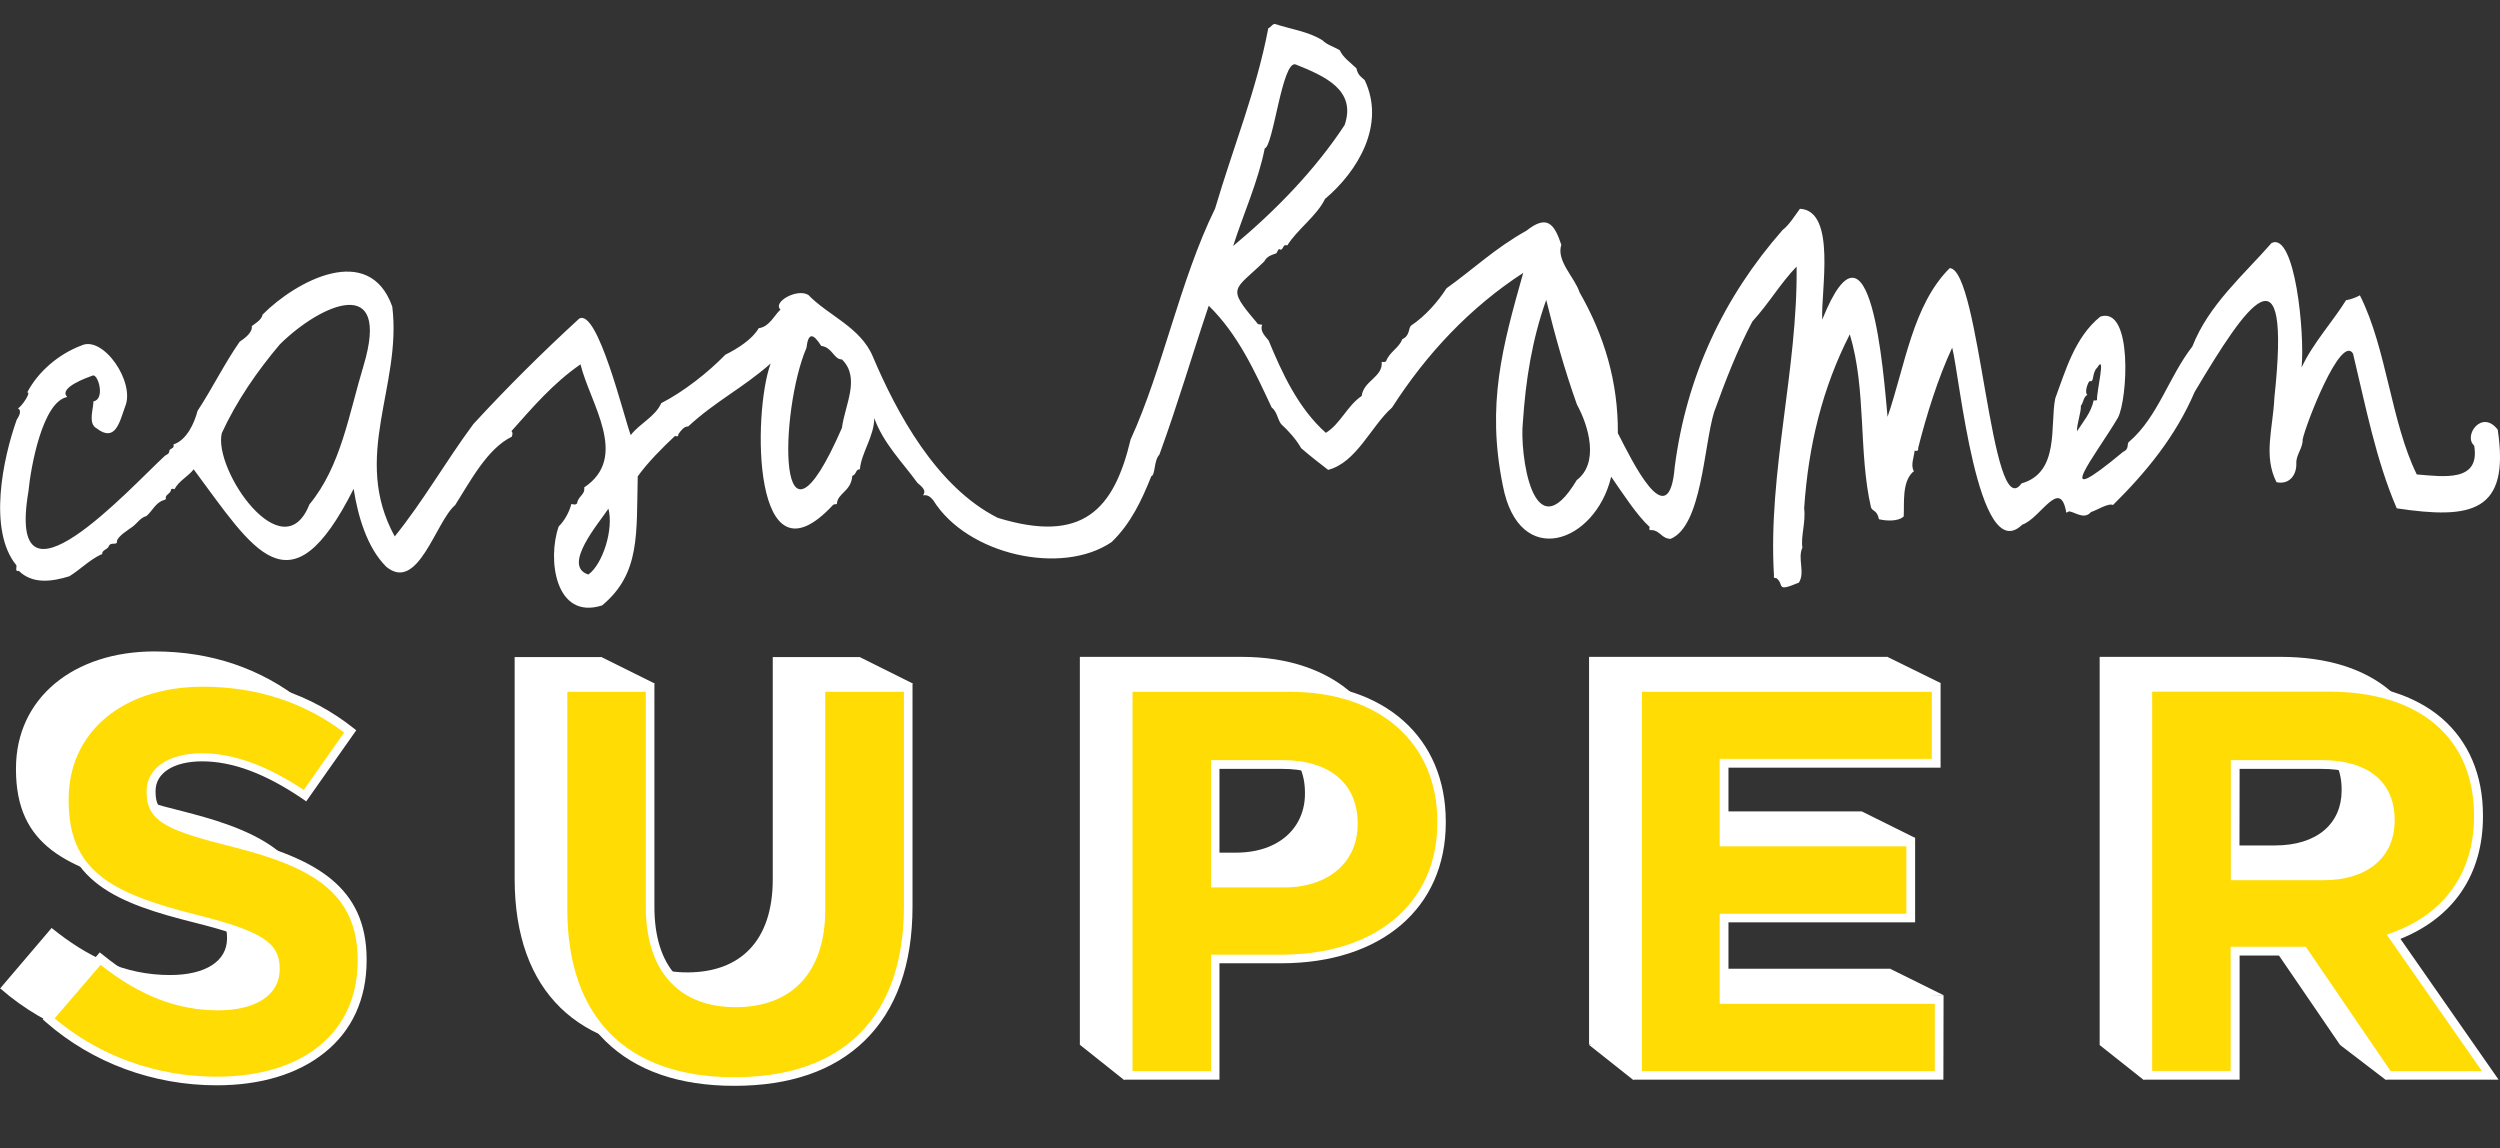
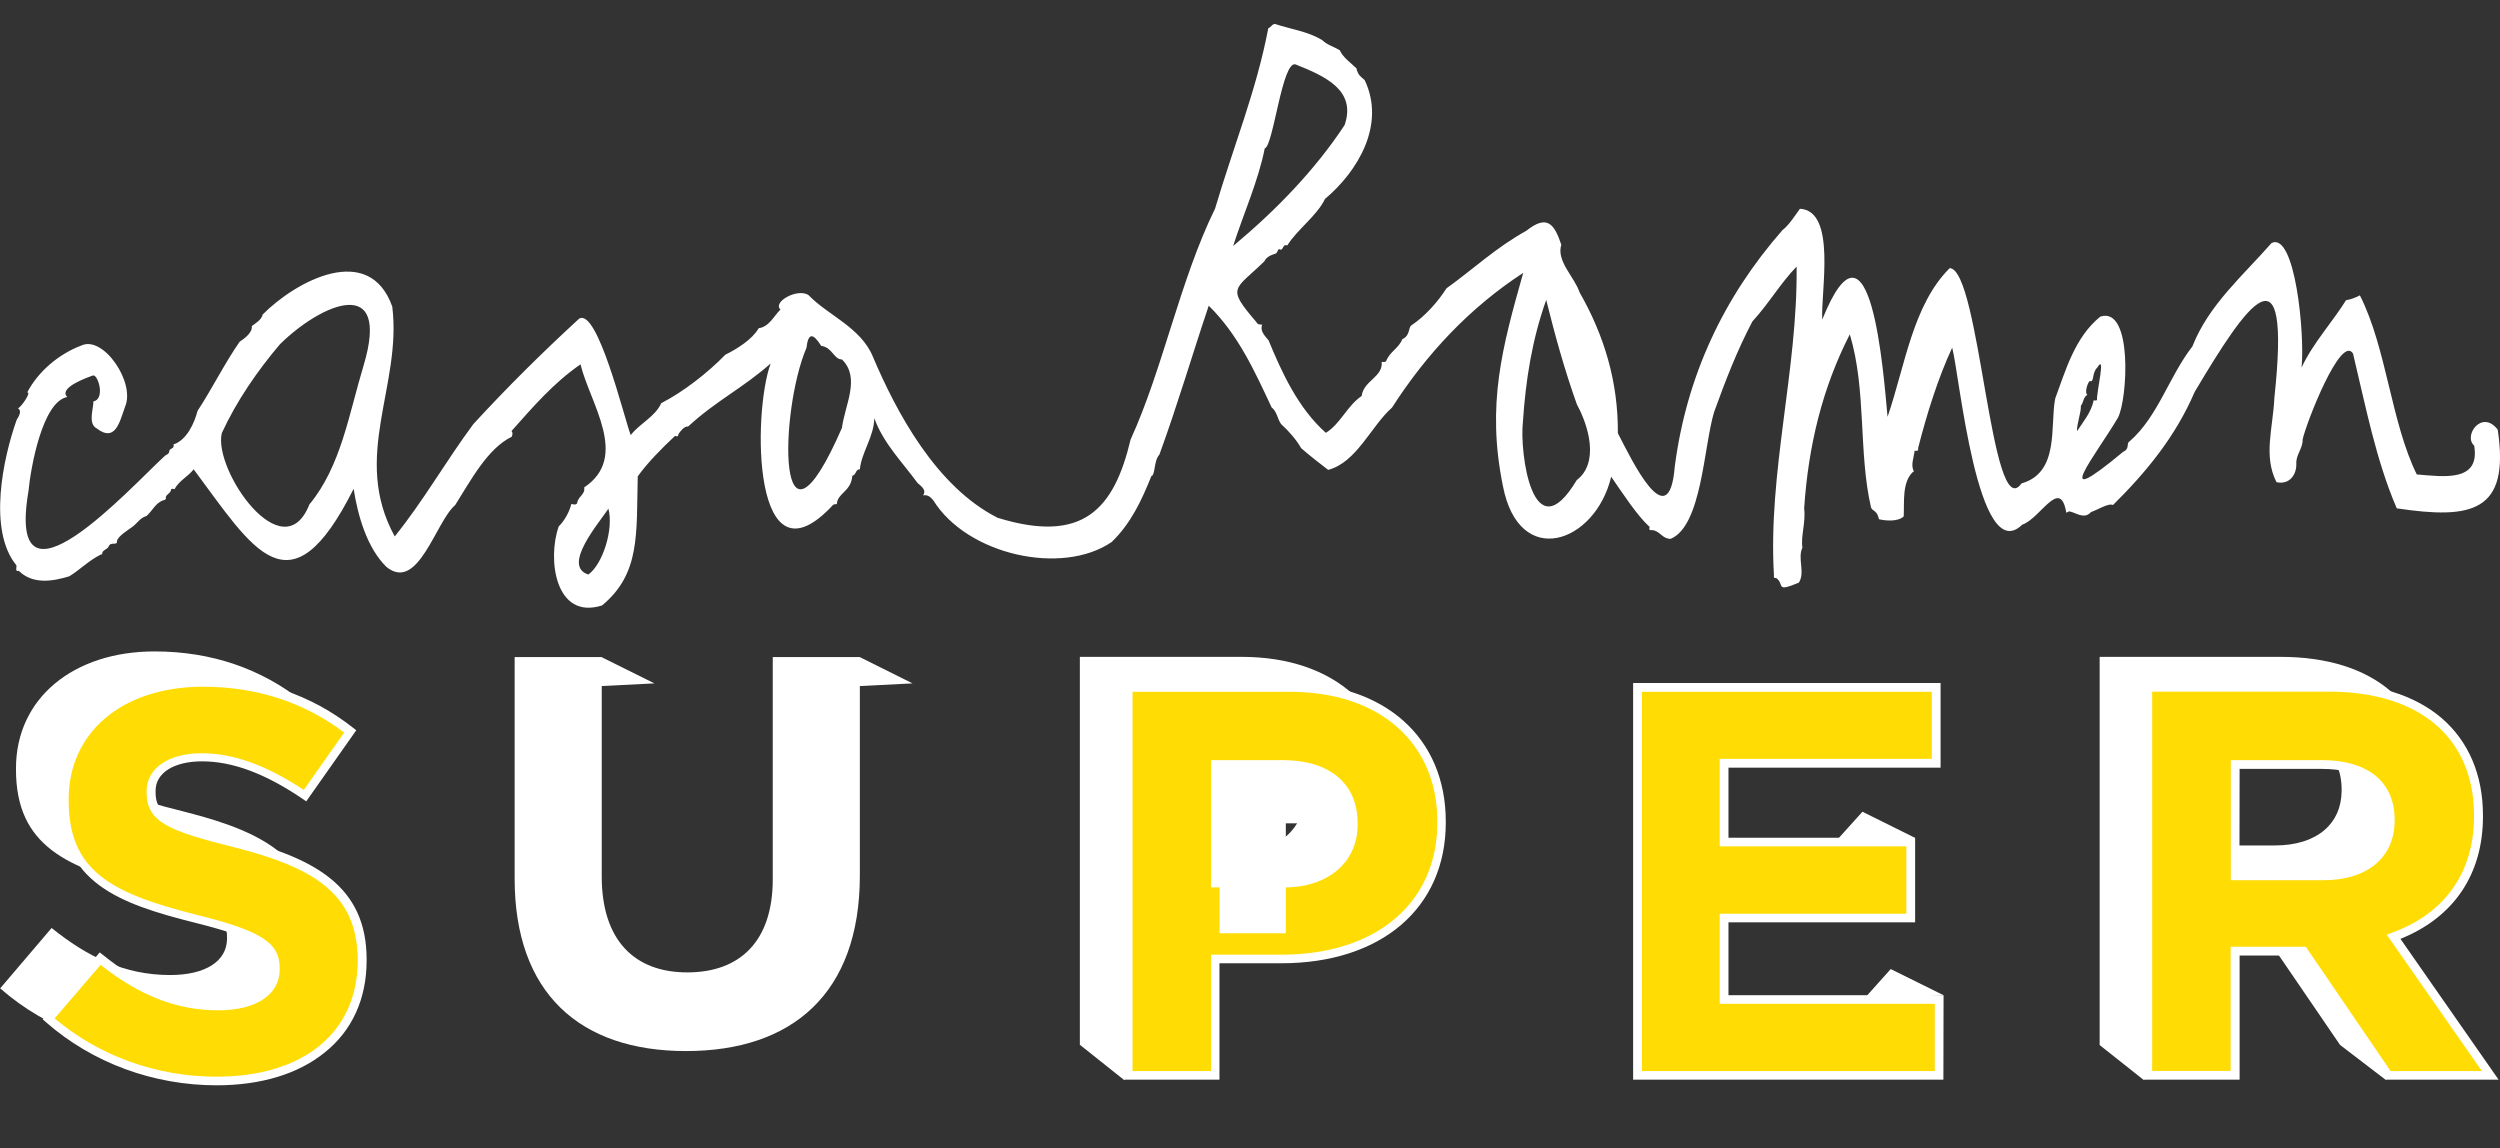
<svg xmlns="http://www.w3.org/2000/svg" version="1.1" id="Layer_1" x="0px" y="0px" viewBox="0 0 1423.8 653.8" style="enable-background:new 0 0 1423.8 653.8;" xml:space="preserve">
  <rect x="0" y="0" width="1423.8" height="653.8" fill="#333333" stroke="none" />
  <style type="text/css">
	.st0{fill:#FFFFFF;}
	.st1{fill:#FFDC04;}
</style>
  <path class="st0" d="M1422.5,244.7c-9-11.8-19.8,3.5-13.4,9.1c3.5,20.8-17.1,17.7-32.7,16.4c-7.2-14.6-11.6-32.7-15.8-50.1  c-4.4-18.1-8.8-36.5-16.6-51.9c-2.5,1.4-5.3,2.3-7.9,2.8c-7,11.4-19.1,24.8-25.3,38.3c1.9-19.1-3.7-77.4-17.1-70.9  c-16.2,18.5-35.8,35.2-45.1,58.9c-13.3,17.1-19.6,40-35.7,54c-2.2,1.3,0.3,4.2-3.7,6c-43.3,36-15.2,1.4-3-19.4  c5.5-10.3,8.6-63.6-10-57.6c-14.7,11.8-20,31.4-25.7,46.6c-3.1,15.4,2.7,42.2-19.2,48.4c-17.4,24.6-23.7-122-40.9-122.6  c-21.1,21-25.4,55.6-35.4,84.7c-2.3-24.5-9.5-124.2-37.2-55.4c-0.9-15.8,8.3-62-12.7-63.1c-3,4.1-6.3,9.4-9.9,12.1  c-33.6,38.3-54.7,83.2-61.4,134.8c-3.3,40.6-24.6-4-32.4-19.1c0.2-29.4-7.8-55.7-21.8-80.2c-2.8-8.6-13.4-17.9-10.4-27.1  c-4.1-12.3-8.3-17.2-19.9-8c-17.5,9.7-30.5,22.1-45.5,32.8c-4.9,7.7-12.3,16-20,21.1c-1.9,1.4-0.5,5.7-5.2,7.9  c-1.9,5.1-7.1,7-9.2,12.5c-0.6,0.7-1.7,0.4-2.5,0.4c0.8,8.7-10.3,10.6-11.4,19.4c-8.3,5.6-12,15.8-20.4,21  c-15.7-13.9-25.1-34.4-32.6-52.6c-3.1-3.6-4.8-5.8-3.7-9c-1.4-0.2-2.4,0.2-3.3-1.5c-17.2-20.1-12.6-17.9,4.5-34.5  c1.6-3,4-3.6,6.8-4.6c1.1-1.1,0.9-3.3,2.7-2c2-1.3,0.9-3.1,3.7-2.6c5.2-8.6,16.9-16.9,21.4-26.4c18.7-15.7,34.7-42.3,22.6-67.7  c-1.9-1.7-3.9-2.8-4.7-6.7c-3.4-3.3-7.5-6-9.5-10.3c-3.1-1.9-7.2-3-9.9-5.7c-8.1-5-17.7-6.2-26.8-9.2c-1.5-0.4-2.5,1.9-4,2.4  c-6.7,35.3-19.8,67.2-30.3,102.7c-20.1,41-29.6,91-48.1,131.5c-9.5,40-27.3,59.5-75.7,44.6c-35.1-17.7-57.7-60.2-71.1-91.8  c-6.9-16.7-25.6-23.5-36.7-35.1c-6.3-4-20.6,4-15.9,8.3c-3.5,3.2-6.4,9.9-12.4,10.6c-3.6,6.3-12.1,11.7-19,15.1  c-10,10.3-24,21.2-36.5,27.6c-3.5,7.8-12.1,11.4-17.4,18.2c-3.7-9.7-18.9-72.7-29.4-66.3c-21,19.3-40.7,38.8-60.2,60  c-16,21.6-28.4,43.7-44.8,64c-24.9-45.5,4.2-85.5-1.4-130.9c-13.2-37.1-54.9-14.5-73.8,4.5c-0.7,3.1-3.7,4.7-6.2,6.6  c0.5,3.6-3.9,6.9-6.9,8.9c-8.6,12.3-15.7,26.8-24,39.4c-1.8,7-6.2,16.7-13.7,19.1c0.5,2.3-0.9,1.8-2.3,3.3c0,1.6-0.7,2.2-2.5,3.1  c-19.8,18.2-90.8,96.8-77.8,20.3c1.3-13.7,8-51.1,22.1-53.7C33,220.8,50,214.9,53,213.8c3.1-0.3,6.9,13.6,0.2,14.8  c0.1,4.1-3.3,12.7,1.9,15.4c10.5,8.1,13-3.5,16.1-12.3c6.1-13.9-12.5-40.9-24.9-34.9c-12.8,4.8-24.6,14.8-30.8,26.7  c2.7-0.5-3.7,8.8-5.3,9c2.6,1.6,0.3,4.9-0.7,6.6C1.7,261-7,302,9.3,321.9c0.4,0.8-1,4,1.4,3.2c7.9,7.8,19.1,6.1,28.8,3.1  c6.3-3.9,11.1-9,17.8-12.3l0.9-0.3c-0.3-2.3,3.1-2.7,3.7-4.4c1.1-3,5.1-0.1,4.7-3.1c0.7-2.9,6.6-6.4,9-8.2c2.7-2.1,4.4-5.1,7.8-6  c3.4-2.9,5.3-7.8,10-9.1c0.8-0.2,1.3-0.5,1-1.5c0.2-1.9,2.8-2.1,3.1-4.7c0.6-0.4,1.2-0.2,1.9,0c2.5-4.8,7.5-7,10.9-11.3  c34,45.6,54.7,83.6,91.1,11.1c2.4,15.4,7.6,33.5,18.6,44.4c18.1,14.9,28.2-25.9,39.2-35.1c8.7-13.7,18.3-32.2,32.3-39  c0.2-1,0.8-2-0.2-3.2c12.3-13.8,23.7-27.2,39.3-38c5.5,22.4,28,52.8,2.1,70.1c0.7,4.2-3.5,4.9-4,9c-0.8,1.1-2.1,0.7-3.3,0.4  c-1.1,4.4-3.8,9.5-7.2,12.8c-6.6,18.6-2,53.5,24.7,45c21.9-18.2,19.5-40.7,20.3-73.5c5.4-7.6,14-16.3,21.2-23c1.4,0.3,1.8,0.5,2-1.1  c1.1-1.6,3.3-4.6,5.5-4.3c15.8-14.6,31.2-21.9,47-35.9c-10.4,28.3-10.5,130.2,35.5,80.6c0.7-0.5,1.4-0.5,2.2-0.5  c0.3-6.4,8.1-7,8.8-16.1c2.5-0.8,1.8-3.9,4.3-3.7c0.9-9.6,8.2-18.9,8.2-29.2c5.2,14.4,16,25.1,24.6,36.9c2.8,2.4,5.2,4.3,3.2,7.1  c2.7-0.4,4.1,0.8,5.8,2.8c19.2,31,73.1,43.2,101.6,23.8c11-10.6,17.2-24,22.6-37.5c2.4-0.7,1.3-8.8,4.6-12.3  c10.6-29.1,18.5-56.3,28.1-84.8c16.8,16.5,26.2,37.4,35.8,57.9c3.1,2.4,3.3,6.6,5.4,9.5c4.2,3.8,8.8,9,11.4,13.7  c4.9,4.3,10.6,8.7,15.4,12.4c16.2-4.2,24.5-25,36.4-35.5c19.7-30.7,44.3-56.9,74.7-76.7c-11.9,42.2-21,74.9-11.6,121.2  c9.2,48.1,52.7,32.8,61.7-5.1c6.5,9.4,14.8,22.2,21.9,28.6c-0.3,1.4-0.4,2,1.4,1.8c4.6,0.4,5.4,4.8,10.5,5  c17.9-7.3,18.9-52.9,24.8-72.2c6.5-18,13.1-35.1,21.8-51.6c9.9-10.9,15.7-21.4,25.2-31.3c0.7,58.7-16.4,117.2-12.9,175.8  c-0.1,1-0.2,1.8,1.3,1.6c5,3.6-0.9,8.4,12.9,2.6c3.7-5.8-0.9-13.8,2-19.9c-1-6.5,2-14.5,1-22.4c2.4-36,10.5-68.8,26-99.1  c9.6,31.8,4.8,67.1,12.1,98.7c1.1,2.3,3.4,1.4,4.5,6.6c4.1,1,11,1.4,14.1-1.6c0.4-7.7-1-19,4.9-25l0.9-0.7c-2-3.4,0-7.8,0.4-11.7  c1.1,0.1,2.4,0.3,2-1.5c4.8-18.9,11.3-39.8,19.4-57.2c4.1,15,14.5,125.6,39.9,100.8c10.5-3.6,21.6-27.4,25.1-6.8l1.6-0.8  c3.8,0.6,8.5,4.9,12.5,0.4c3.3-1,9.9-5.3,12.5-4c19-18.8,35.6-39,46.5-64.4c29.9-50.3,55.1-87,45.4,3.3c-0.8,17.5-6.4,33.1,1.2,48.1  c7.2,1.6,11.5-4,11.3-10.6c-0.3-4.9,3.8-8.8,3.6-13.7c1.8-8.8,21.8-60.3,28.7-48.9c7.1,29.5,13,60.5,24.9,88.1  C1407.6,295.9,1429.6,291.8,1422.5,244.7z M1185.1,231.1c1.6-2,1.4-5.1,3.7-6.2c-1.8-1.3,0.3-7.4,1.4-7.9c2.7,1,1-4.6,4.2-7.6  c5.2-8.7-0.5,14.2-0.1,18.4c-0.5,0.5-1.3,0.2-1.9,0.2c-1.5,7-5.8,11.9-9.5,17.6C1182.7,241.5,1185.3,234.9,1185.1,231.1z M898,273.4  c-25.2,42.2-32.6-16.1-30.7-32.8c1.6-24.1,5.2-47,13.3-69.8c5,20.2,10.5,40,17.5,59.6C904.9,242.8,910.8,263.7,898,273.4z   M720.3,84.5c4.9-1.1,9.9-50.4,17.6-47.8c16.7,6.7,34.7,14.6,27.9,34.5c-16.7,25.4-39,48.5-63.5,68.9  C708,122.2,716.6,103.2,720.3,84.5z M479.5,243.7c-37.6,86.2-35.6-9.7-20.2-45.6c1-8.8,3.8-8.4,8.4-1.1c6.4,0.8,7.2,7.8,11.8,7.7  C490.2,215.2,481.2,230.5,479.5,243.7z M346.5,289.7c3.1,11.6-3.2,31.6-11.4,37.5C319.8,322.4,341.2,297.8,346.5,289.7z   M176.2,287.3c-15,38-54.8-19.6-49.9-40.6c8.4-18.3,20.3-35.5,33.1-50.6c23.5-23.2,63.4-40.6,47.7,12  C198.7,235.7,194.3,265.4,176.2,287.3z" />
  <g>
    <g>
      <g>
        <path class="st0" d="M95.8,598.3c-34.2,0-68.6-11.7-95.7-35.4l29.3-34.4c20.3,16.4,41.6,26.8,67.4,26.8     c20.3,0,32.5-7.9,32.5-20.8v-0.6c0-12.3-7.7-18.6-45.4-28.1c-45.4-11.4-74.8-23.7-74.8-67.6v-0.6C9.1,397.5,42,371,88,371     c32.9,0,60.9,10.1,83.8,28.1L146,435.7c-20-13.6-39.6-21.8-58.7-21.8s-29,8.5-29,19.3v0.6c0,14.5,9.7,19.3,48.7,29     c45.8,11.7,71.5,27.8,71.5,66.3v0.6C178.6,573.7,144.4,598.3,95.8,598.3z" />
      </g>
      <g>
        <path class="st1" d="M123.4,615.6c-34.2,0-68.6-11.7-95.7-35.4L57,545.9c20.3,16.4,41.6,26.8,67.4,26.8     c20.3,0,32.5-7.9,32.5-20.8v-0.6c0-12.3-7.7-18.6-45.4-28.1c-45.4-11.4-74.8-23.7-74.8-67.6V455c0-40.1,32.9-66.6,79-66.6     c32.9,0,60.9,10.1,83.8,28.1l-25.8,36.6c-20-13.6-39.6-21.8-58.7-21.8s-29,8.5-29,19.3v0.6c0,14.5,9.7,19.3,48.7,29     c45.8,11.7,71.5,27.8,71.5,66.3v0.6C206.2,591,172,615.6,123.4,615.6z" />
      </g>
      <g>
        <path class="st0" d="M123.4,618.1c-36.2,0-70.8-12.8-97.3-36l-1.8-1.6l32.5-38.1l1.9,1.5c22.2,17.9,43.1,26.3,65.8,26.3     c18.8,0,30.1-6.9,30.1-18.4v-0.6c0-10.4-6.1-16.3-43.6-25.7c-43.4-10.9-76.6-22.9-76.6-69.9V455c0-40.7,33.5-69.1,81.4-69.1     c32.5,0,61.2,9.6,85.3,28.6l1.8,1.4l-28.5,40.5l-2-1.4c-21.2-14.4-39.9-21.4-57.3-21.4c-16.1,0-26.5,6.6-26.5,16.8v0.6     c0,11.7,5.8,16.4,46.8,26.7c44.1,11.2,73.4,27.2,73.4,68.7v0.6c0,21.9-8.3,40.1-24.1,52.6C169.5,611.8,148.3,618.1,123.4,618.1z      M31.1,580c25.4,21.4,58,33.2,92.2,33.2c49.6,0,80.4-25.3,80.4-66v-0.6c0-38.4-26.7-52.9-69.7-63.9     c-37.4-9.4-50.5-14.2-50.5-31.4v-0.6c0-13.2,12.4-21.7,31.5-21.7c17.8,0,36.8,6.8,58,20.9l23-32.7     c-22.9-17.3-49.9-26.1-80.4-26.1c-45.7,0-76.5,25.8-76.5,64.1v0.6c0,39.9,23.5,52.8,72.9,65.2c37.1,9.3,47.3,15.9,47.3,30.5v0.6     c0,14.4-13.4,23.3-35,23.3c-23.3,0-44.6-8.2-67-25.9L31.1,580z" />
      </g>
    </g>
    <g>
      <g>
        <g>
          <polygon class="st0" points="615.1,595.1 640.1,615 669.6,595.1 649.4,582.1     " />
        </g>
      </g>
      <g>
        <path class="st0" d="M702.3,528.8h-37.7v66.3H615v-221h92.2c53.8,0,86.4,31.3,86.4,76.4v0.6C793.5,502.3,752.9,528.8,702.3,528.8     z M743.2,451.5c0-21.8-15.5-33.5-40.3-33.5h-38.3v67.6h39.3c24.8,0,39.3-14.5,39.3-33.5V451.5z" />
      </g>
      <g>
        <path class="st1" d="M729.9,546.2h-37.7v66.3h-49.6v-221h92.2c53.8,0,86.4,31.3,86.4,76.4v0.6     C821.1,519.7,780.5,546.2,729.9,546.2z M770.8,468.8c0-21.8-15.5-33.5-40.3-33.5h-38.3v67.6h39.3c24.8,0,39.3-14.5,39.3-33.5     V468.8z" />
      </g>
      <g>
-         <path class="st0" d="M694.6,614.9H640V389h94.6c54,0,88.8,31,88.8,78.9v0.6c0,48.7-36.8,80.1-93.7,80.1h-35.2v66.3H694.6z      M645,610h44.7v-66.3h40.2c53.9,0,88.7-29.5,88.7-75.2v-0.6c0-44.9-32.9-73.9-83.9-73.9H645V610z M731.5,505.4h-41.8v-72.5h40.8     c26.8,0,42.7,13.4,42.7,35.9v0.6C773.3,491,756.5,505.4,731.5,505.4z M694.6,500.5h36.8c22,0,36.8-12.5,36.8-31v-0.6     c0-19.7-13.8-31-37.8-31h-35.9v62.6H694.6z" />
+         <path class="st0" d="M694.6,614.9H640V389h94.6c54,0,88.8,31,88.8,78.9v0.6c0,48.7-36.8,80.1-93.7,80.1h-35.2v66.3H694.6z      M645,610h44.7v-66.3h40.2c53.9,0,88.7-29.5,88.7-75.2v-0.6c0-44.9-32.9-73.9-83.9-73.9H645V610z M731.5,505.4h-41.8v-72.5h40.8     c26.8,0,42.7,13.4,42.7,35.9v0.6C773.3,491,756.5,505.4,731.5,505.4z M694.6,500.5h36.8c22,0,36.8-12.5,36.8-31v-0.6     h-35.9v62.6H694.6z" />
      </g>
    </g>
    <g>
      <g>
        <g>
          <polygon class="st0" points="1195.7,595.1 1220.8,615 1250.3,595.1 1230.1,582.1     " />
        </g>
      </g>
      <g>
        <g>
          <polygon class="st0" points="1332.7,595.1 1358.7,615 1387.2,595.1 1367,582.1     " />
        </g>
      </g>
      <g>
        <path class="st0" d="M1332.7,595.1l-48.3-70.7h-39v70.7h-49.6v-221h103.1c53.2,0,85.1,27.5,85.1,72.9v0.6     c0,35.7-19.7,58.1-48.3,68.5l55.1,78.9L1332.7,595.1L1332.7,595.1z M1333.6,449.6c0-20.8-14.8-31.6-39-31.6h-49.3v63.5h50.3     c24.2,0,38-12.6,38-31.3V449.6z" />
      </g>
      <g>
        <path class="st1" d="M1360.2,612.5l-48.3-70.7h-39v70.7h-49.6v-221h103.1c53.2,0,85.1,27.5,85.1,72.9v0.6     c0,35.7-19.7,58.1-48.3,68.5l55.1,78.9L1360.2,612.5L1360.2,612.5z M1361.2,467c0-20.8-14.8-31.6-39-31.6h-49.3v63.5h50.3     c24.2,0,38-12.6,38-31.3V467z" />
      </g>
      <g>
        <path class="st0" d="M1423,614.9h-64l-48.3-70.7h-35.2v70.7h-54.6V389h105.6c26.7,0,48.8,6.9,64.1,20     c15.3,13.2,23.5,32.3,23.5,55.4v0.6c0,32.9-16.6,57.5-47,69.7L1423,614.9z M1361.5,610h52l-54.2-77.7l3-1.1     c30.1-10.9,46.7-34.4,46.7-66.2v-0.6c0-44.1-30.9-70.5-82.6-70.5h-100.7v216h44.7v-70.7h42.8L1361.5,610z M1323.2,501.3h-52.7     v-68.4h51.8c26.3,0,41.5,12.4,41.5,34v0.6C1363.7,488.4,1348.2,501.3,1323.2,501.3z M1275.4,496.4h47.8c21.9,0,35.6-11,35.6-28.8     V467c0-18.8-13-29.1-36.5-29.1h-46.8L1275.4,496.4L1275.4,496.4z" />
      </g>
    </g>
    <g>
      <g>
        <g>
          <path class="st0" d="M390.7,598.6c-60.6,0-97.6-33.1-97.6-98.2V374.2h49.6v125c0,36,18.4,54.6,48.7,54.6c30.3,0,48.7-18,48.7-53      V374.2h49.6v124.7C489.6,565.8,451.2,598.6,390.7,598.6z" />
        </g>
        <g>
-           <path class="st1" d="M418.2,616c-60.6,0-97.6-33.1-97.6-98.2V391.5h49.6v125c0,36,18.4,54.6,48.7,54.6c30.3,0,48.7-18,48.7-53      V391.5h49.6v124.7C517.2,583.1,478.8,616,418.2,616z" />
-         </g>
+           </g>
        <g>
-           <path class="st0" d="M418.2,618.4c-31.3,0-56-8.5-73.3-25.4c-17.8-17.4-26.8-42.7-26.8-75.2V389h54.6v127.5      c0,33.6,16.4,52.1,46.2,52.1c29.8,0,46.2-18,46.2-50.6V389h54.6v127.2c0,33.3-9.3,59.1-27.5,76.7      C474.6,609.9,449.8,618.4,418.2,618.4z M323.1,394v123.8c0,61.7,33.8,95.7,95.2,95.7c62.2,0,96.5-34.6,96.5-97.3V394H470v124.1      c0,35.3-18.6,55.5-51.1,55.5s-51.1-20.8-51.1-57.1V394H323.1z" />
-         </g>
+           </g>
        <g>
          <g>
            <polygon class="st0" points="342.5,374.2 372.7,389.2 326.9,391.5      " />
          </g>
        </g>
      </g>
      <g>
        <g>
          <polygon class="st0" points="489.6,374.2 519.7,389.2 474.2,391.5     " />
        </g>
      </g>
    </g>
    <g>
      <g>
        <g>
-           <polygon class="st0" points="905,595.1 930.1,615 959.6,595.1 939.4,582.1     " />
-         </g>
+           </g>
      </g>
      <g>
-         <path class="st0" d="M905,595.1v-221h170.2v43.2H954.3v44.8h106.3v43.2H954.3v46.4h122.5v43.2H905V595.1z" />
-       </g>
+         </g>
      <g>
        <path class="st1" d="M932.6,612.5v-221h170.2v43.2H981.9v44.8h106.3v43.2H981.9v46.4h122.5v43.2H932.6V612.5z" />
      </g>
      <g>
        <path class="st0" d="M1106.8,614.9H930.1V389h175.1v48.2H984.4v39.9h106.3v48.2H984.4v41.5h122.5L1106.8,614.9L1106.8,614.9z      M935.1,610h166.8v-38.3H979.4v-51.3h106.3V482H979.4v-49.8h120.8V394H935.1V610z" />
      </g>
      <g>
        <g>
-           <polygon class="st0" points="1075.1,374.2 1105.2,389 1059.7,391.3     " />
-         </g>
+           </g>
      </g>
      <g>
        <g>
          <polygon class="st0" points="1060.7,462.3 1090.7,477.2 1045.2,479.5     " />
        </g>
      </g>
      <g>
        <g>
          <polygon class="st0" points="1076.8,551.9 1106.9,566.8 1061.4,569.1     " />
        </g>
      </g>
    </g>
  </g>
</svg>